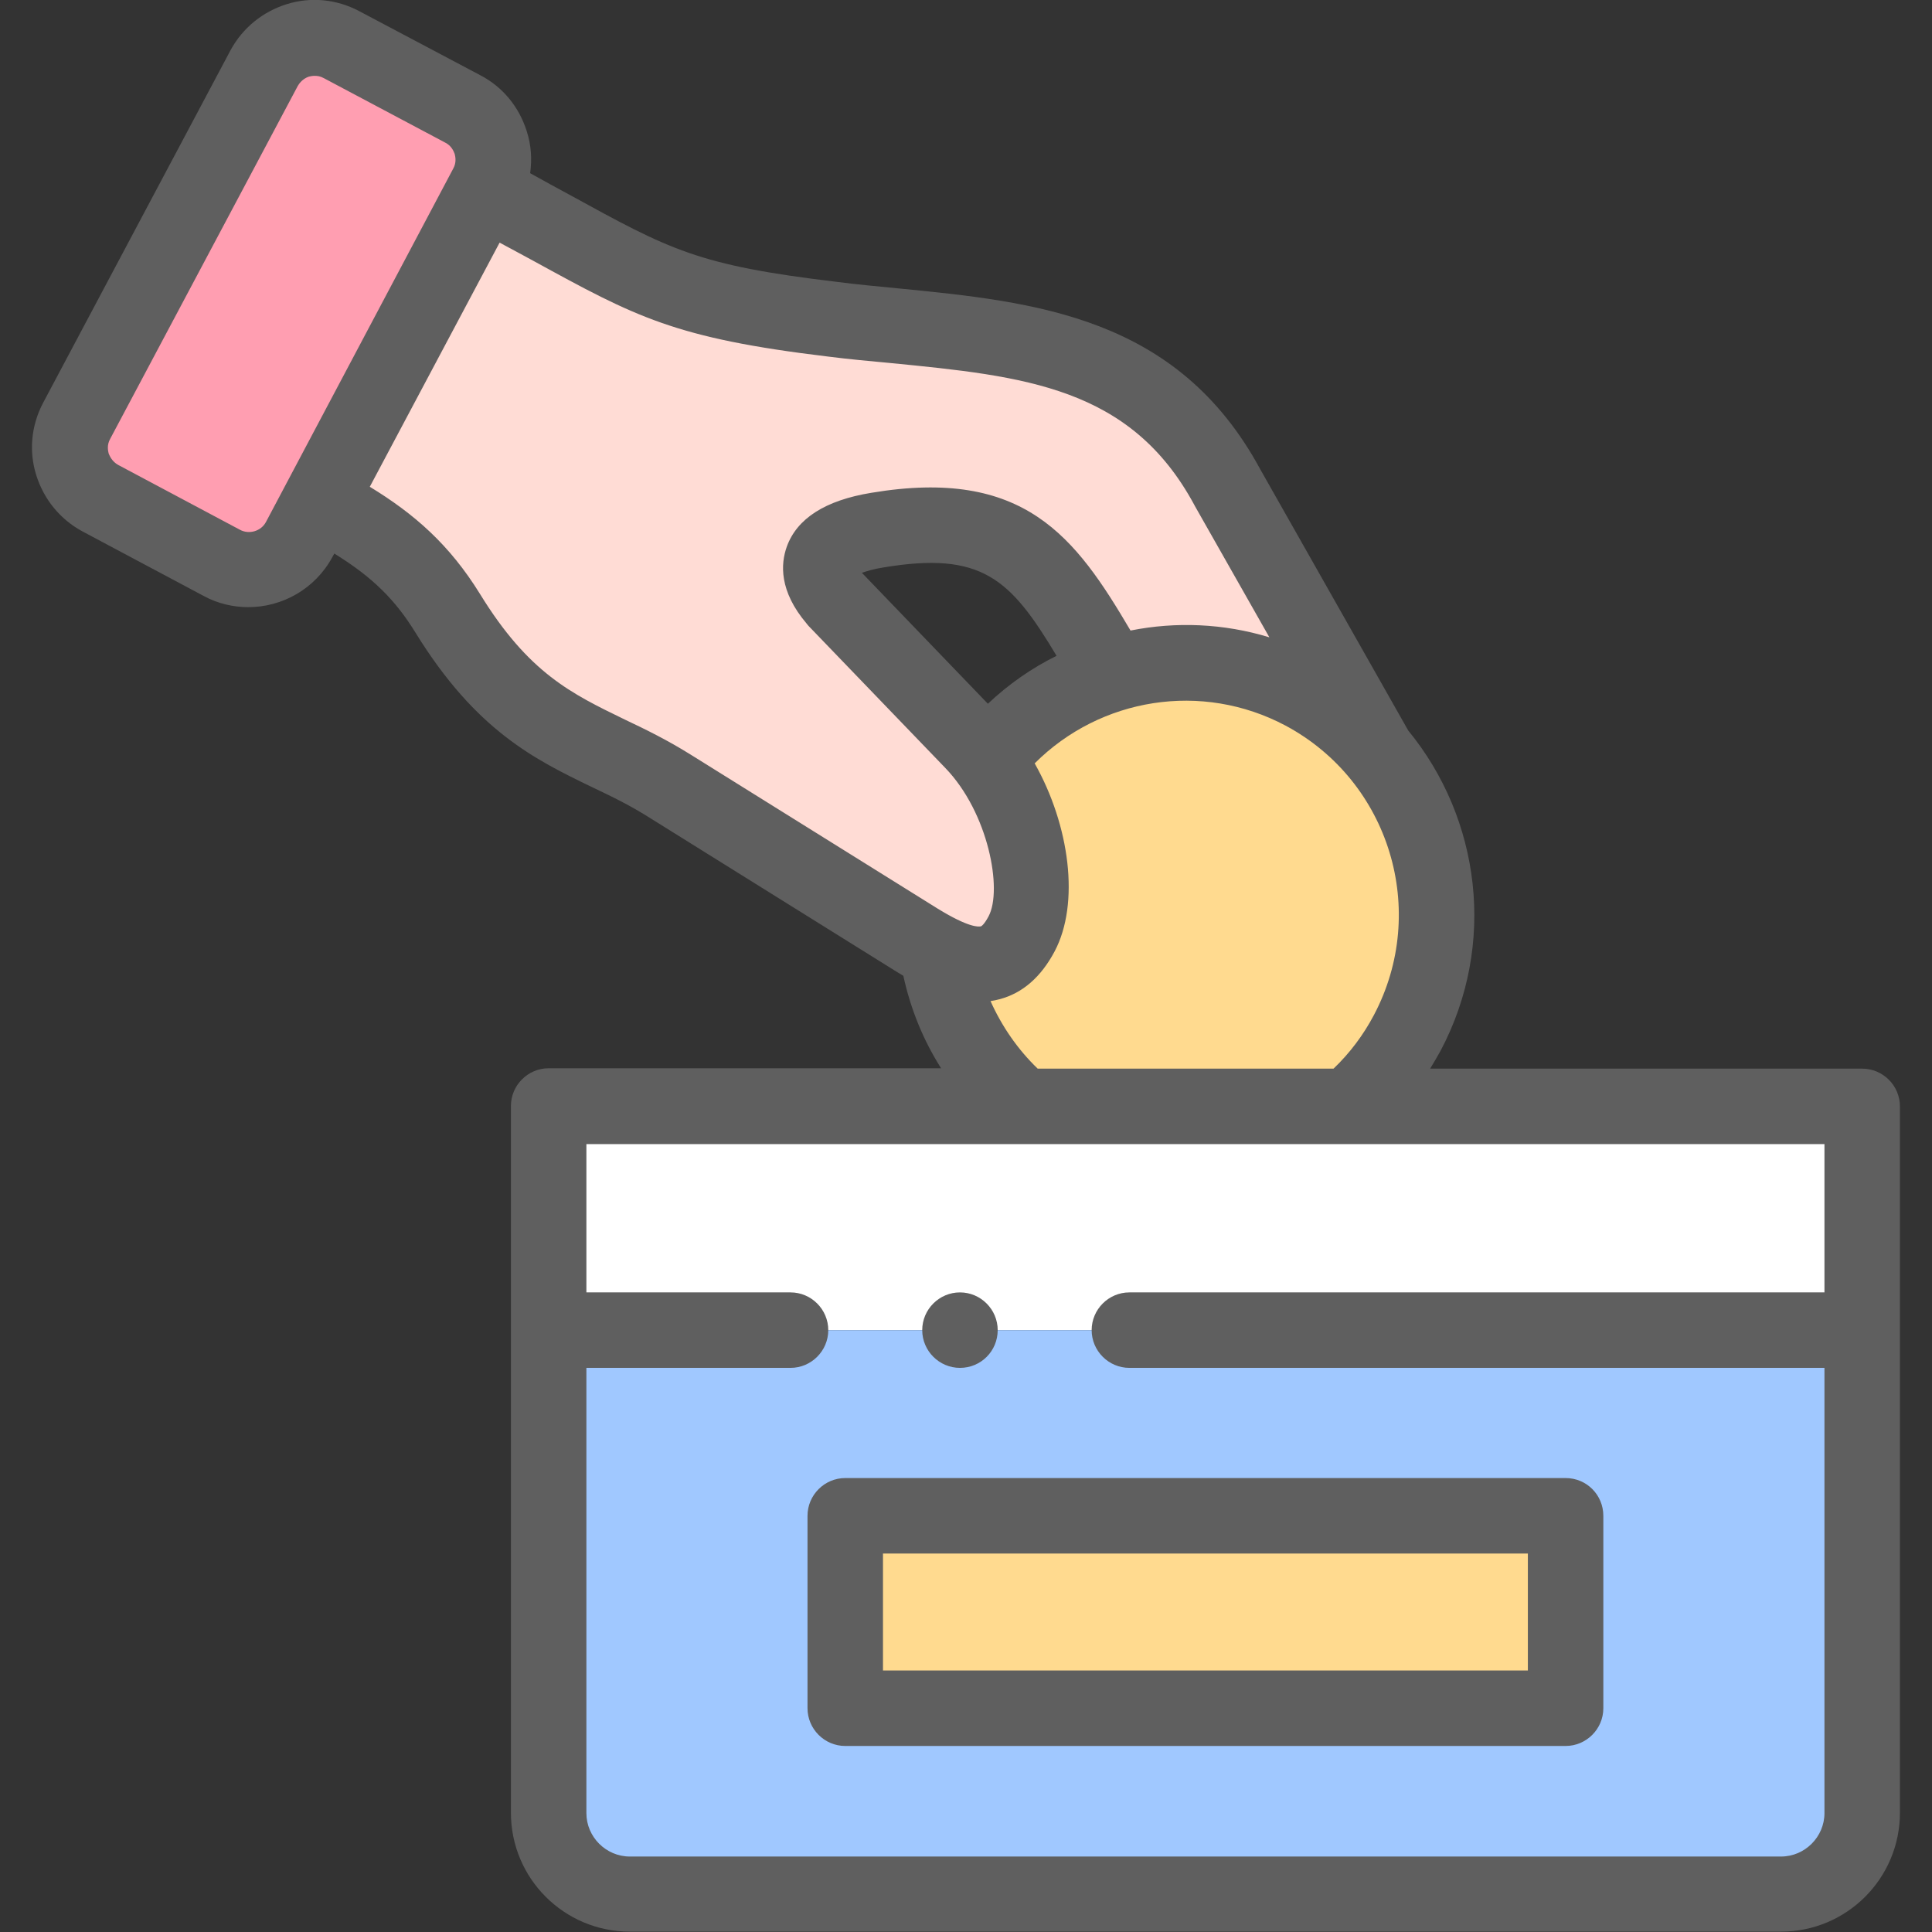
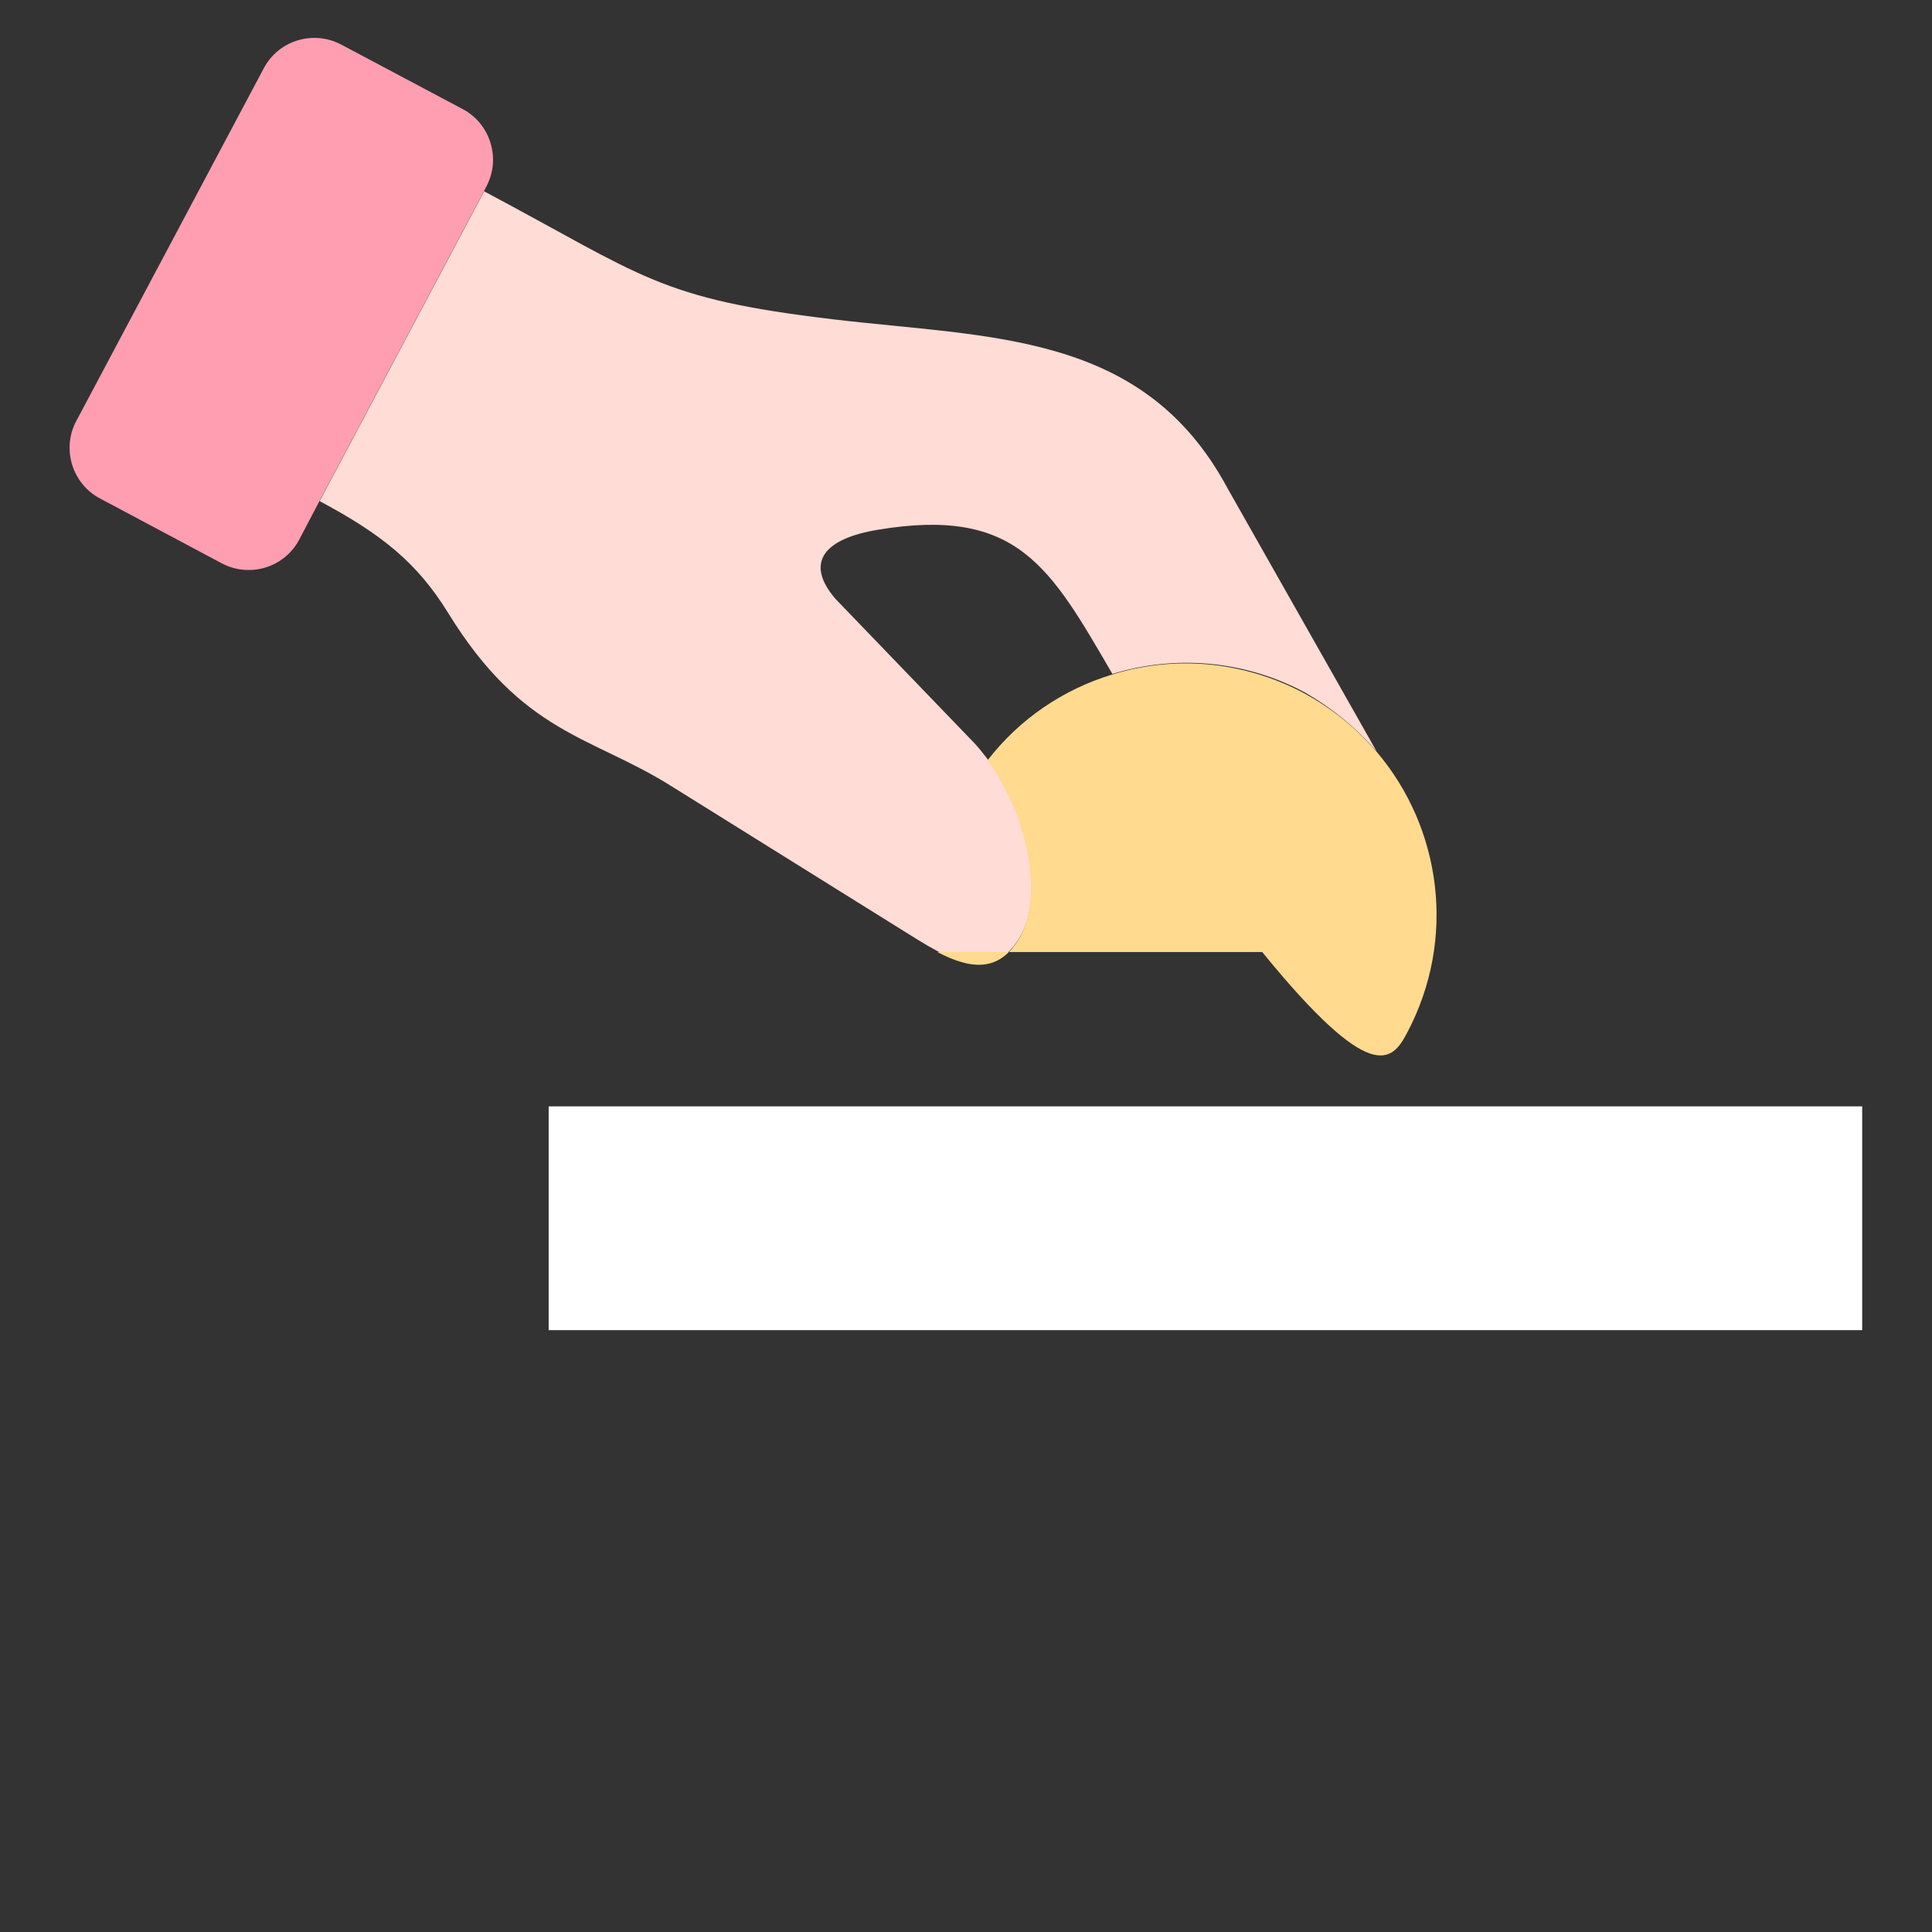
<svg xmlns="http://www.w3.org/2000/svg" version="1.1" id="Capa_1" x="0px" y="0px" viewBox="0 0 512 512" style="enable-background:new 0 0 512 512;" xml:space="preserve">
  <rect x="0" y="0" width="512" height="512" fill="#333333" stroke="none" />
  <style type="text/css">
	.st0{fill-rule:evenodd;clip-rule:evenodd;fill:#FFDCD5;}
	.st1{fill-rule:evenodd;clip-rule:evenodd;fill:#FF9EB1;}
	.st2{fill-rule:evenodd;clip-rule:evenodd;fill:#FFDA8F;}
	.st3{fill-rule:evenodd;clip-rule:evenodd;fill:#FFFFFF;}
	.st4{fill-rule:evenodd;clip-rule:evenodd;fill:#A0C8FF;}
	.st5{fill:#5F5F5F;}
</style>
  <g>
    <path class="st0" d="M364.8,199.1l-39.6-69.9c-22.3-41.4-62.8-39.6-104.6-44.6c-46.2-5.5-49.8-11.3-92.3-33.9l-43.6,82.1   c16.3,8.7,25.8,16.2,34.1,29.7c19.7,32,37.8,32.5,58.9,45.7l65.6,40.9c1.8,1.1,3.5,2.1,5.2,3c9.2,4.8,16.9,5.4,22.3-4.7   c5.7-10.7,1.6-31.7-9-46.1c-1.3-1.7-2.6-3.4-4.1-4.9l-36.3-37.7c-8.4-9.8-2.7-16,11.2-18.3c37.1-6.2,45.7,9.9,62.2,38.2   c16.3-5,34.6-3.8,50.8,4.8C353,187.6,359.5,193,364.8,199.1L364.8,199.1z" />
  </g>
  <g>
    <path class="st1" d="M84.6,132.9l43.6-82.1l0.7-1.4c3.9-7.3,1.1-16.6-6.3-20.5L90.4,11.8c-7.4-3.9-16.6-1.1-20.5,6.3l-49.7,93.5   c-3.9,7.3-1.1,16.6,6.3,20.5l32.3,17.2c7.4,3.9,16.6,1.1,20.5-6.3L84.6,132.9z" />
  </g>
  <g>
-     <path class="st2" d="M372.9,273.7c13.2-24.9,9.1-54.3-8.1-74.5c-5.3-6.2-11.8-11.5-19.4-15.6c-16.3-8.6-34.5-9.9-50.8-4.8   c-12.8,3.9-24.4,11.7-32.9,22.7c10.6,14.4,14.6,35.4,9,46.1c-5.4,10.2-13.1,9.5-22.3,4.7c2.4,15.7,10.3,30.4,22.8,41h86.1   C363.5,287.9,368.9,281.3,372.9,273.7L372.9,273.7z" />
+     <path class="st2" d="M372.9,273.7c13.2-24.9,9.1-54.3-8.1-74.5c-5.3-6.2-11.8-11.5-19.4-15.6c-16.3-8.6-34.5-9.9-50.8-4.8   c-12.8,3.9-24.4,11.7-32.9,22.7c10.6,14.4,14.6,35.4,9,46.1c-5.4,10.2-13.1,9.5-22.3,4.7h86.1   C363.5,287.9,368.9,281.3,372.9,273.7L372.9,273.7z" />
  </g>
  <g>
    <path class="st3" d="M493.5,352.5v-59.3H357.3h-86.1H145.4v59.3H493.5z" />
  </g>
  <g>
-     <path class="st4" d="M493.5,480.5v-128H145.4v128c0,11.8,9.7,21.5,21.5,21.5H472C483.8,502,493.5,492.3,493.5,480.5z M224,401.7   h190.9v51H224V401.7z" />
-   </g>
+     </g>
  <g>
-     <path class="st2" d="M224,401.7h190.9v51H224V401.7z" />
-   </g>
+     </g>
  <g>
-     <path class="st5" d="M493.5,283.2H379c1-1.6,1.9-3.2,2.8-4.8c14.9-28.2,10.5-61.5-8.6-84.8L334,124.4c-22-40.7-59.7-44.4-96.2-48   c-5.2-0.5-10.6-1-16-1.7c-36.9-4.4-44.1-8.4-70.9-23.1c-3.2-1.7-6.6-3.6-10.4-5.7c0.5-3.7,0.3-7.4-0.9-11.1   c-2-6.4-6.3-11.7-12.2-14.8L95.1,2.9C89.2-0.2,82.4-0.9,76,1.1S64.3,7.4,61.1,13.3l-49.7,93.5c-3.1,5.9-3.8,12.7-1.8,19.1   s6.3,11.7,12.2,14.9L54.1,158c3.7,2,7.8,2.9,11.7,2.9c9,0,17.7-4.8,22.3-13.3l0.5-0.9c10.2,6.3,16.2,12.3,21.6,21.1   c16,25.9,31.6,33.5,46.7,40.8c5.3,2.5,10.2,4.9,15.4,8.2l65.6,40.9c0.5,0.3,1,0.6,1.5,0.9c1.9,8.8,5.3,17.1,10,24.5h-104   c-5.5,0-10,4.5-10,10v187.3c0,17.4,14.1,31.5,31.5,31.5H472c17.4,0,31.5-14.1,31.5-31.5V293.2C503.5,287.7,499,283.2,493.5,283.2   L493.5,283.2z M364.1,269c-2.8,5.3-6.4,10.1-10.7,14.2H275c-5.3-5.1-9.5-11.2-12.5-17.9c0.8-0.1,1.6-0.3,2.4-0.5   c6.1-1.6,11-5.9,14.6-12.7c6.7-12.7,4-33.3-5.3-49.8c17.4-17.4,44.3-21.8,66.5-10C368.3,207.1,378.7,241.4,364.1,269L364.1,269z    M261.8,186.5l-33.1-34.4c-0.1-0.1-0.2-0.2-0.3-0.3c1.2-0.4,3-1,5.6-1.4c26.2-4.4,33.8,3,46,23.4   C273.5,177,267.3,181.3,261.8,186.5z M70.5,138.3c-1.3,2.5-4.5,3.4-6.9,2.1l-32.3-17.2l0,0c-1.6-0.9-2.2-2.3-2.5-3   c-0.2-0.8-0.5-2.3,0.4-3.9l49.7-93.5c0.9-1.6,2.3-2.3,3-2.5c0.4-0.1,0.9-0.2,1.5-0.2c0.7,0,1.5,0.1,2.4,0.6L118,37.8   c1.6,0.8,2.2,2.2,2.5,3c0.2,0.8,0.5,2.3-0.4,3.9L70.5,138.3z M248.5,240.8l-65.6-40.9c-6.1-3.8-11.8-6.6-17.3-9.2   c-14.2-6.9-25.5-12.3-38.4-33.3c-8.1-13.1-17.4-21.2-29.2-28.4l34.4-64.7c3.2,1.7,6.1,3.3,8.9,4.8c27.2,14.9,37.4,20.5,78.2,25.4   c5.5,0.7,11,1.2,16.4,1.7c35.6,3.5,63.7,6.3,80.6,37.6c0,0.1,0.1,0.1,0.1,0.2l19.8,34.9c-12.1-3.7-24.8-4.2-36.8-1.8   c-14.6-24.8-28.1-43.3-68.7-36.5c-12.2,2-19.7,6.8-22.4,14.3c-1.6,4.5-2.1,11.7,5.3,20.4c0.1,0.2,0.3,0.3,0.4,0.5l36.3,37.7   c11.5,11.9,15.2,32.3,11.5,39.3c-1.1,2.1-1.9,2.7-2.1,2.7C259.3,245.6,256.8,245.9,248.5,240.8L248.5,240.8z M472,492H166.9   c-6.3,0-11.5-5.2-11.5-11.5v-118h54.1c5.5,0,10-4.5,10-10s-4.5-10-10-10h-54.1v-39.3h328.1v39.3H299.3c-5.5,0-10,4.5-10,10   s4.5,10,10,10h184.2v118C483.5,486.8,478.3,492,472,492L472,492z" />
-     <path class="st5" d="M414.9,391.7H224c-5.5,0-10,4.5-10,10v51c0,5.5,4.5,10,10,10h190.9c5.5,0,10-4.5,10-10v-51   C424.9,396.2,420.5,391.7,414.9,391.7z M404.9,442.7H234v-31h170.9V442.7z" />
-     <path class="st5" d="M254.4,362.5L254.4,362.5c5.6,0,10-4.5,10-10s-4.5-10-10-10s-10,4.5-10,10S248.9,362.5,254.4,362.5z" />
-   </g>
+     </g>
</svg>